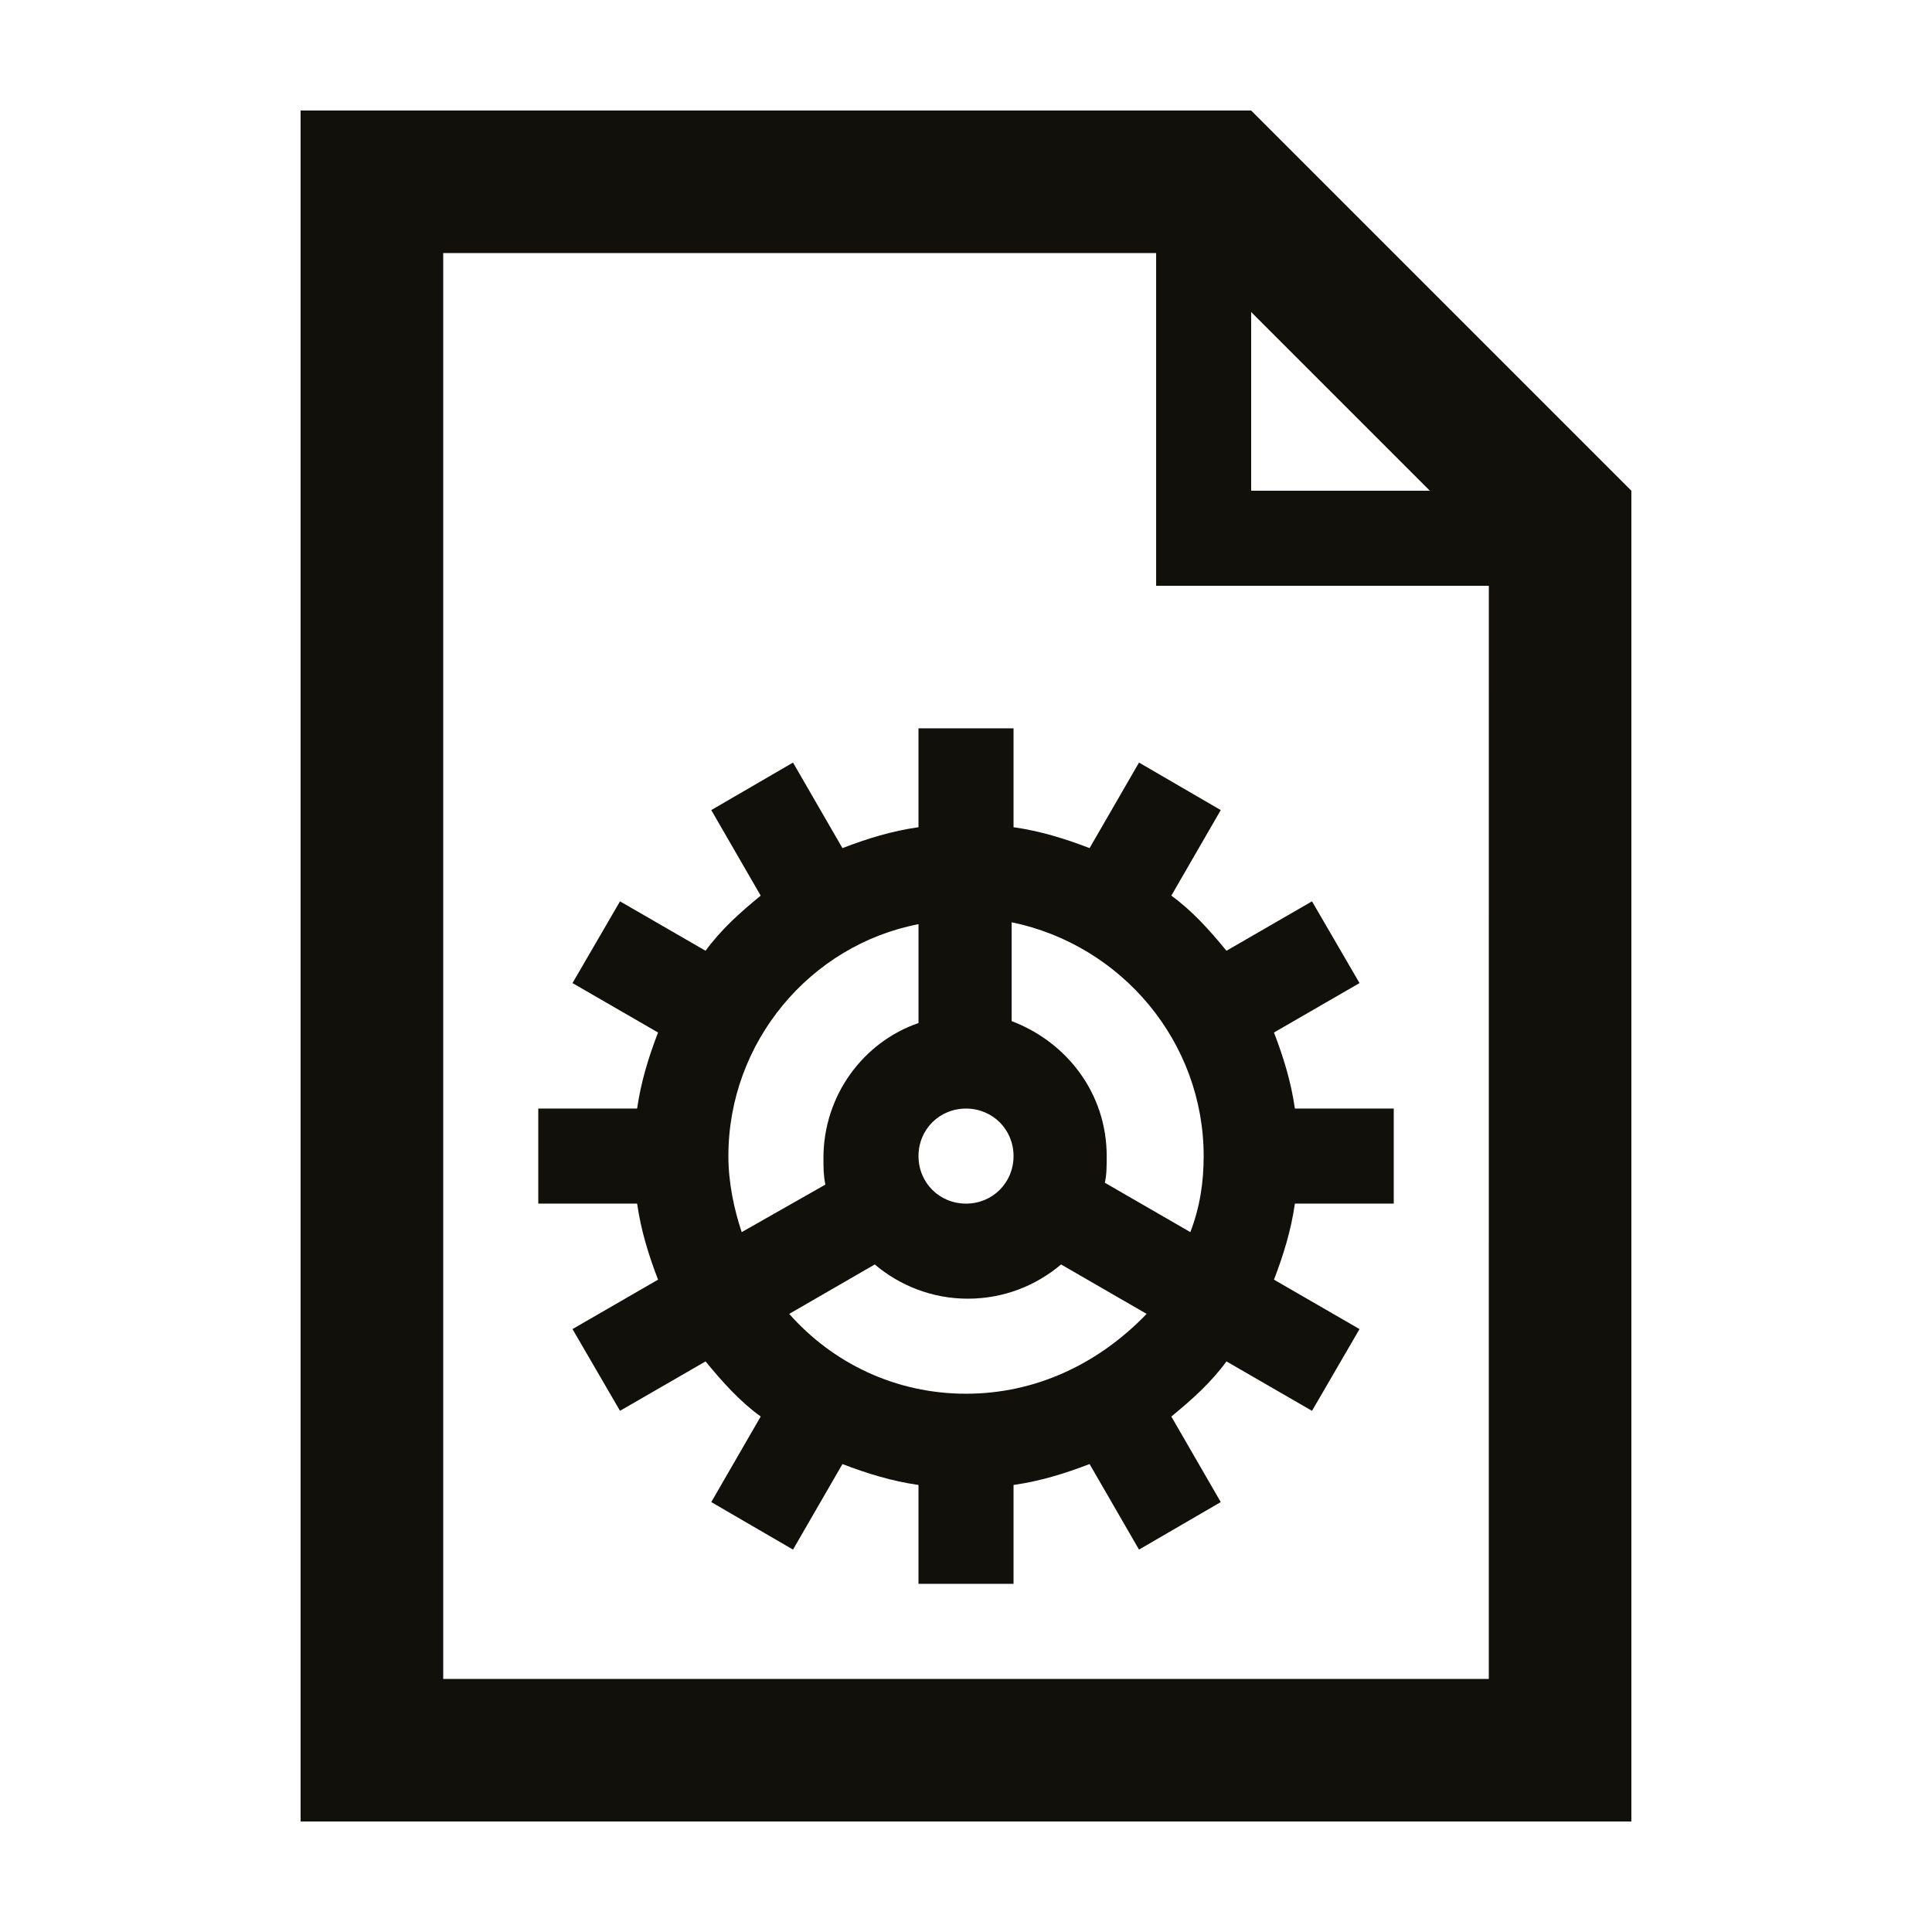
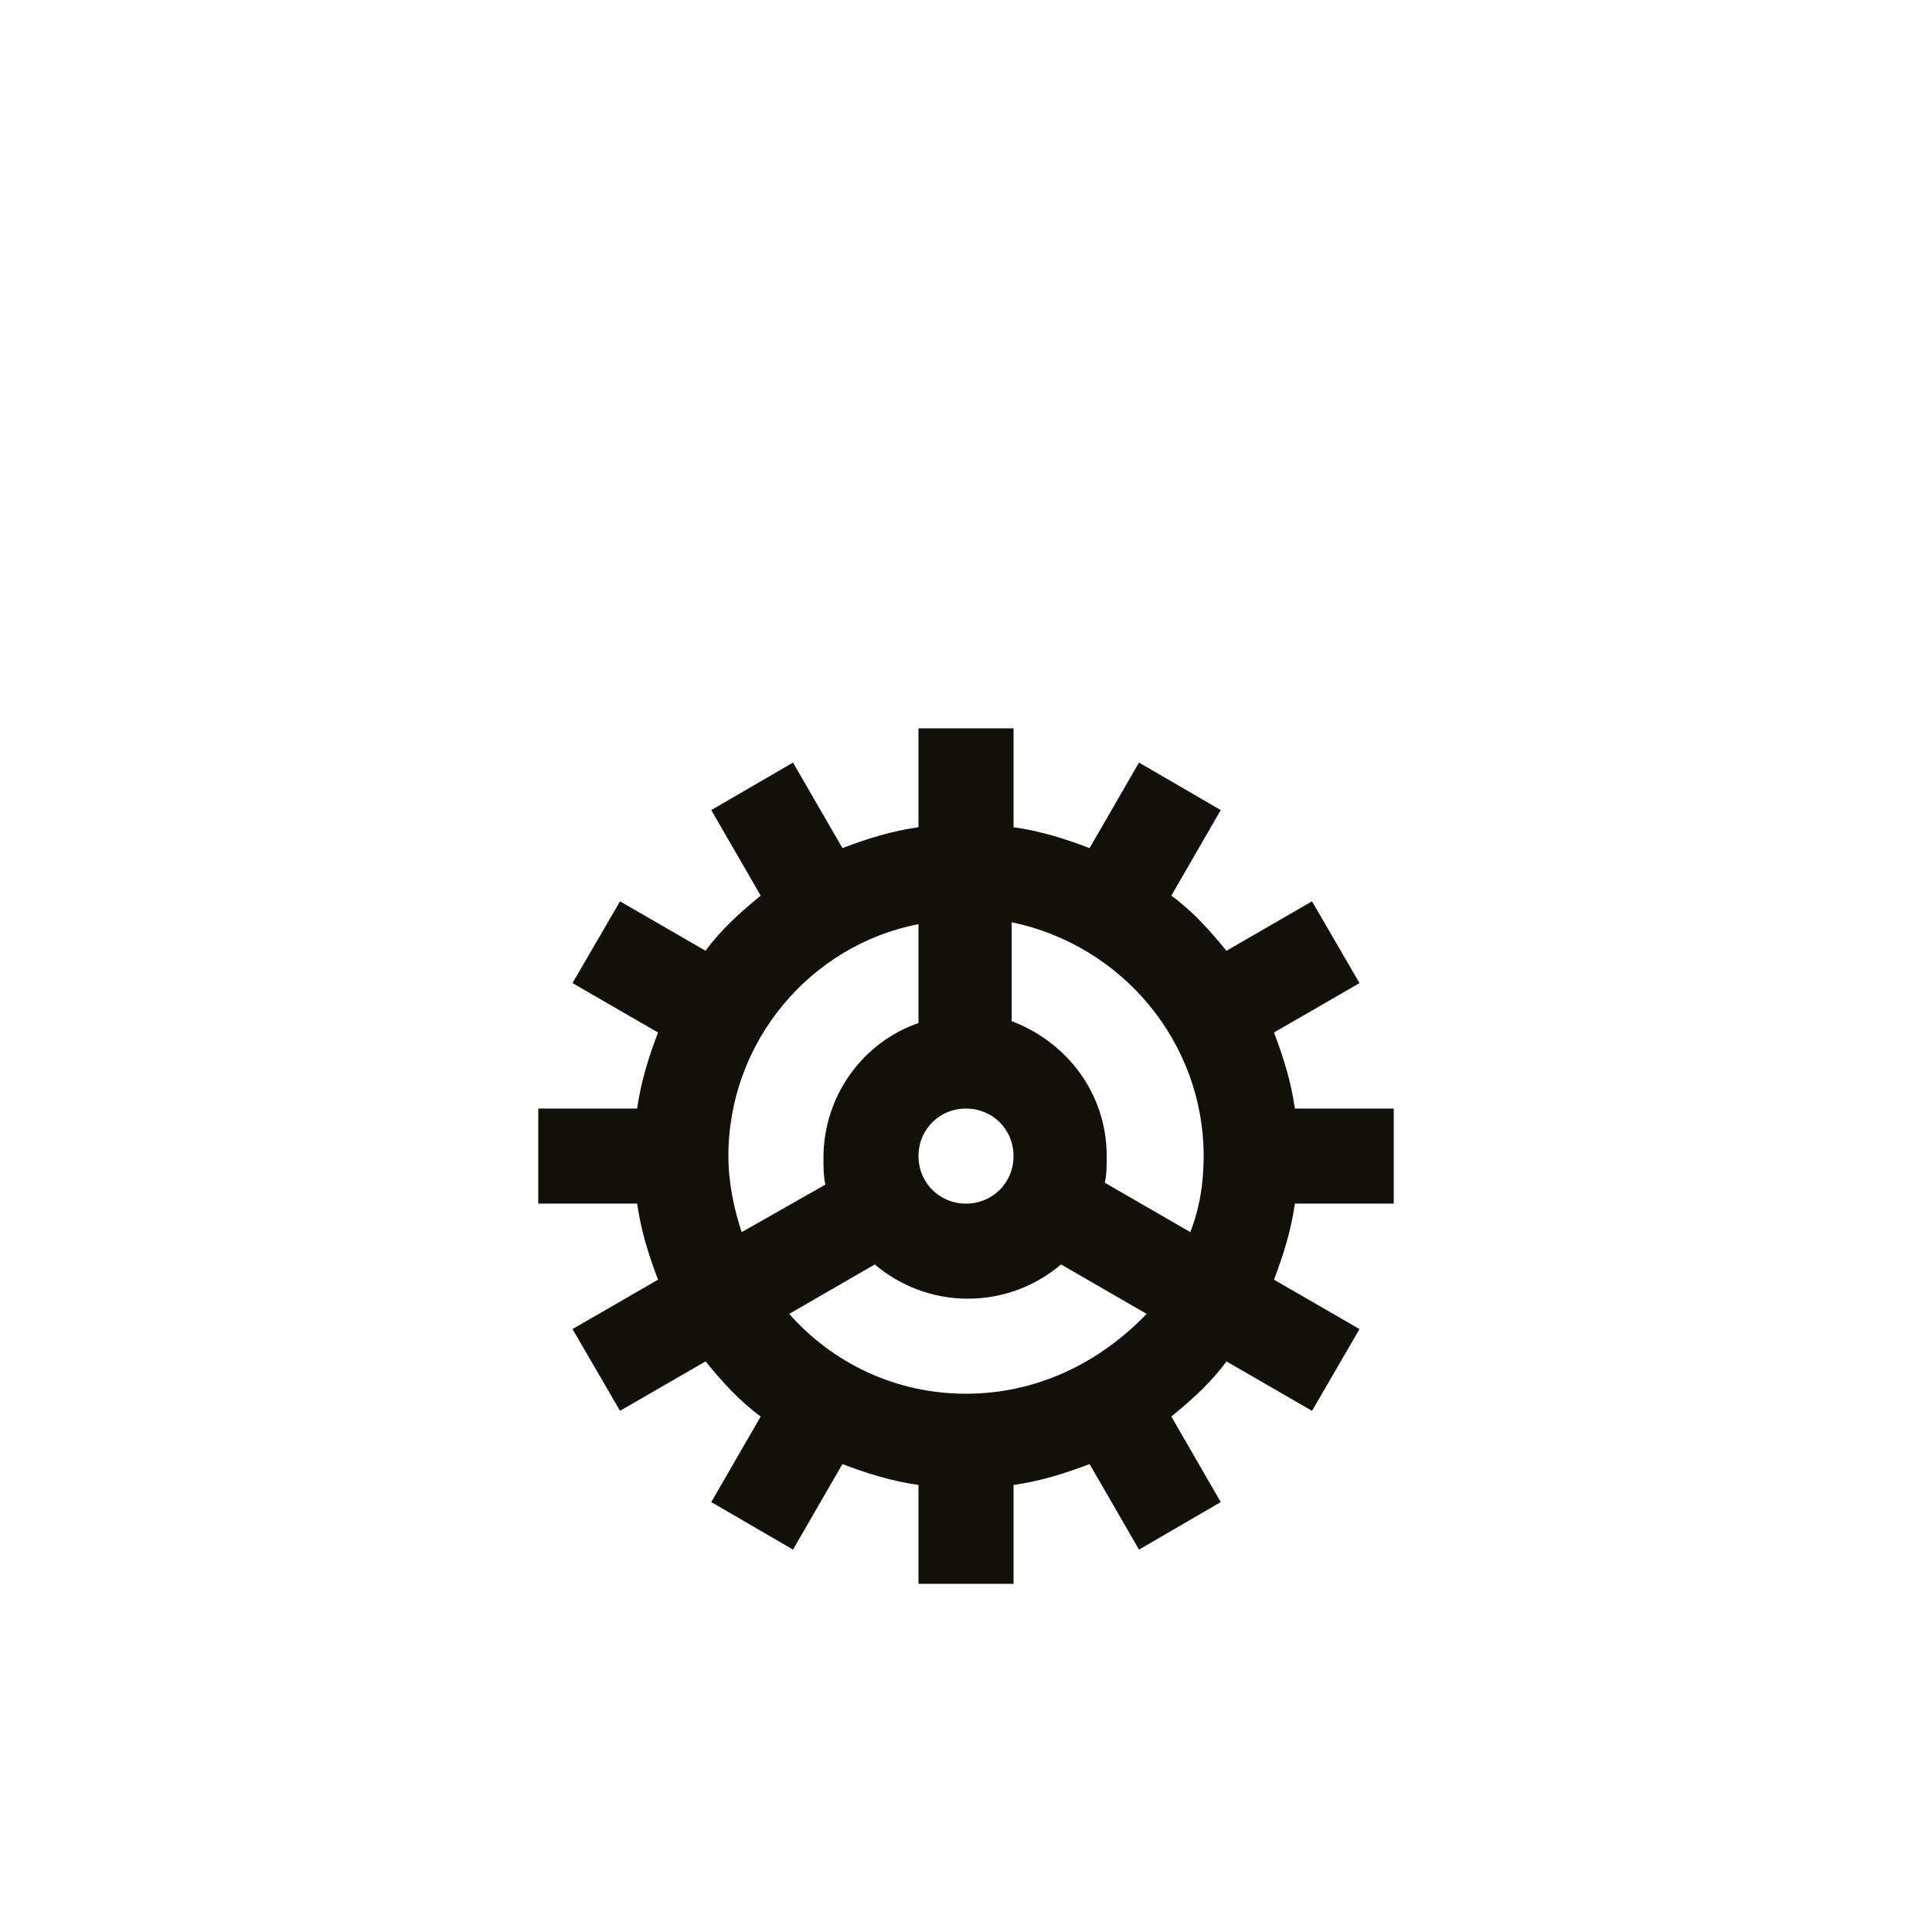
<svg xmlns="http://www.w3.org/2000/svg" width="800px" height="800px" version="1.1" viewBox="144 144 512 512">
  <g fill="#12100a">
-     <path d="m576.33 274.05-100.76-100.76h-251.91v453.43h352.67zm-100.76-47.359 47.359 47.359h-47.359zm62.977 362.24h-277.09v-377.86h188.93v88.168h88.168z" />
    <path d="m432.75 368.76c-6.551-2.519-13.098-4.535-20.152-5.543v-26.199h-25.191v26.199c-7.055 1.008-13.602 3.023-20.152 5.543l-13.098-22.672-21.664 12.594 13.098 22.672c-5.543 4.535-10.578 9.07-14.609 14.609l-22.672-13.098-12.594 21.664 22.672 13.098c-2.519 6.551-4.535 13.098-5.543 20.152h-26.199v25.191h26.199c1.008 7.055 3.023 13.602 5.543 20.152l-22.672 13.098 12.594 21.664 22.672-13.098c4.535 5.543 9.07 10.578 14.609 14.609l-13.098 22.672 21.664 12.594 13.098-22.672c6.551 2.519 13.098 4.535 20.152 5.543v26.199h25.191v-26.199c7.055-1.008 13.602-3.023 20.152-5.543l13.098 22.672 21.664-12.594-13.098-22.672c5.543-4.535 10.578-9.07 14.609-14.609l22.672 13.098 12.594-21.664-22.672-13.098c2.519-6.551 4.535-13.098 5.543-20.152h26.199v-25.191h-26.199c-1.008-7.055-3.023-13.602-5.543-20.152l22.672-13.098-12.594-21.664-22.672 13.098c-4.535-5.543-9.07-10.578-14.609-14.609l13.098-22.672-21.664-12.594zm-32.746 69.023c7.055 0 12.594 5.543 12.594 12.594 0 7.055-5.543 12.594-12.594 12.594-7.055 0-12.594-5.543-12.594-12.594-0.004-7.055 5.539-12.594 12.594-12.594zm-59.449 32.746c-2.016-6.047-3.527-13.098-3.527-20.152 0-30.23 21.664-55.922 50.383-61.465v26.199c-14.609 5.039-25.191 19.145-25.191 35.77 0 2.519 0 4.535 0.504 7.055zm59.449 42.824c-18.641 0-35.266-8.062-46.855-21.16l22.672-13.098c6.551 5.543 15.113 9.07 24.688 9.07 9.574 0 18.137-3.527 24.688-9.07l22.672 13.098c-12.598 13.098-29.223 21.16-47.863 21.16zm62.977-62.977c0 7.055-1.008 13.602-3.527 20.152l-22.672-13.098c0.504-2.016 0.504-4.535 0.504-7.055 0-16.625-10.578-30.23-25.191-35.77v-26.199c29.223 6.047 50.887 31.742 50.887 61.969z" />
  </g>
</svg>